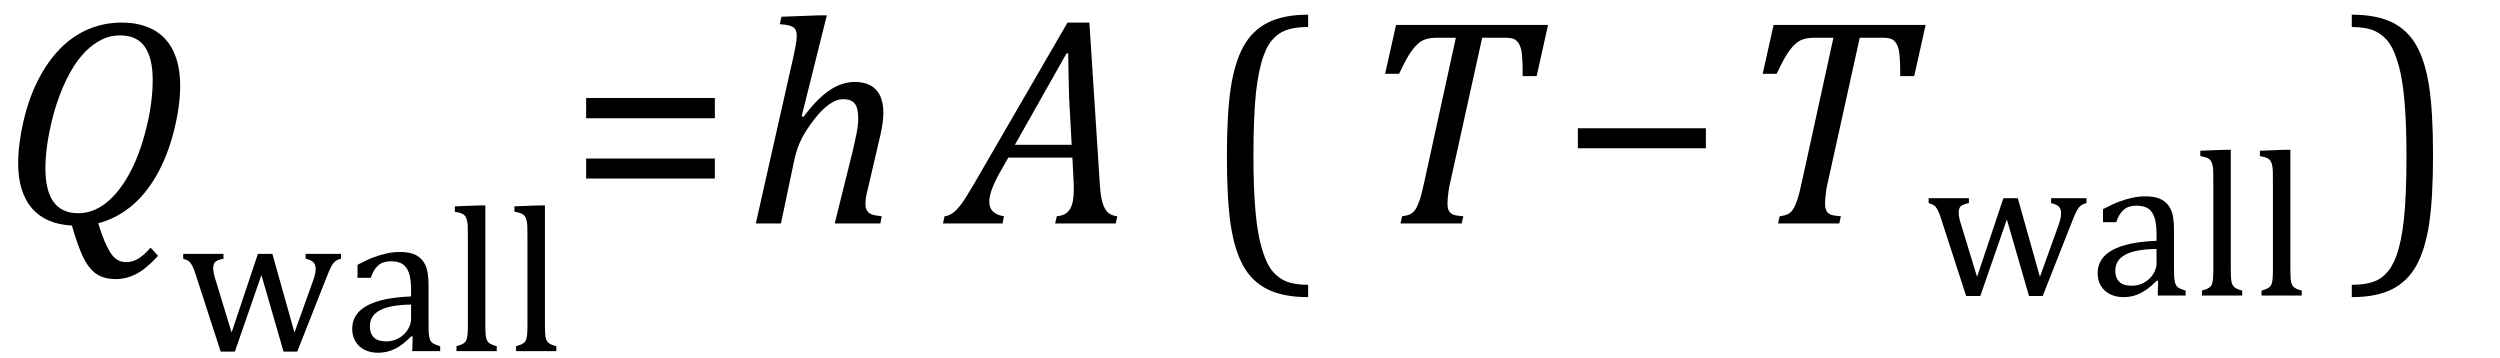
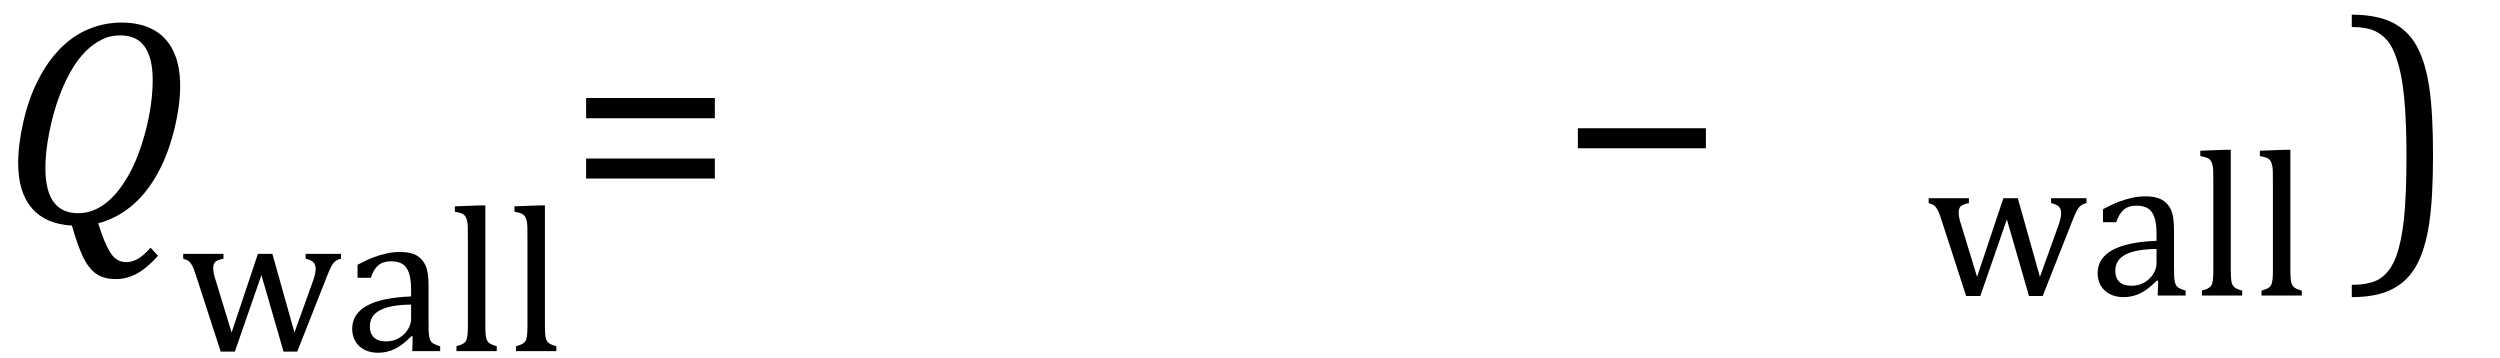
<svg xmlns="http://www.w3.org/2000/svg" stroke-dasharray="none" shape-rendering="auto" font-family="'Dialog'" width="167.813" text-rendering="auto" fill-opacity="1" contentScriptType="text/ecmascript" color-interpolation="auto" color-rendering="auto" preserveAspectRatio="xMidYMid meet" font-size="12" fill="black" stroke="black" image-rendering="auto" stroke-miterlimit="10" zoomAndPan="magnify" version="1.0" stroke-linecap="square" stroke-linejoin="miter" contentStyleType="text/css" font-style="normal" height="24" stroke-width="1" stroke-dashoffset="0" font-weight="normal" stroke-opacity="1" y="-9">
  <defs id="genericDefs" />
  <g>
    <g text-rendering="optimizeLegibility" transform="translate(0,15)" color-rendering="optimizeQuality" color-interpolation="linearRGB" image-rendering="optimizeQuality">
      <path d="M6.594 -0.016 Q6.812 0.703 7.008 1.164 Q7.203 1.625 7.383 1.914 Q7.562 2.203 7.742 2.344 Q7.922 2.484 8.094 2.539 Q8.266 2.594 8.5 2.594 Q8.875 2.594 9.258 2.375 Q9.641 2.156 10.109 1.625 L10.609 2.172 Q9.828 3.031 9.156 3.383 Q8.484 3.734 7.781 3.734 Q6.969 3.734 6.453 3.375 Q5.938 3.016 5.562 2.219 Q5.188 1.422 4.828 0.141 Q3.062 0.047 2.141 -1.023 Q1.219 -2.094 1.219 -4.047 Q1.219 -5.297 1.57 -6.836 Q1.922 -8.375 2.547 -9.609 Q3.172 -10.844 4.023 -11.719 Q4.875 -12.594 5.93 -13.039 Q6.984 -13.484 8.172 -13.484 Q9.391 -13.484 10.273 -13.016 Q11.156 -12.547 11.625 -11.594 Q12.094 -10.641 12.094 -9.234 Q12.094 -7.859 11.664 -6.172 Q11.234 -4.484 10.484 -3.188 Q9.734 -1.891 8.742 -1.102 Q7.75 -0.312 6.594 -0.016 ZM10.25 -9.641 Q10.25 -11.094 9.719 -11.859 Q9.188 -12.625 8.062 -12.625 Q7.547 -12.625 7.078 -12.453 Q6.531 -12.234 6.031 -11.812 Q5.469 -11.344 4.984 -10.594 Q4.422 -9.719 4 -8.594 Q3.562 -7.422 3.297 -6.062 Q3.047 -4.766 3.047 -3.719 Q3.047 -2.188 3.602 -1.438 Q4.156 -0.688 5.25 -0.688 Q6.203 -0.688 7.055 -1.328 Q7.906 -1.969 8.617 -3.219 Q9.328 -4.469 9.789 -6.266 Q10.25 -8.062 10.25 -9.641 Z" stroke="none" />
    </g>
    <g text-rendering="optimizeLegibility" transform="translate(12.094,23.57)" color-rendering="optimizeQuality" color-interpolation="linearRGB" image-rendering="optimizeQuality">
      <path d="M5.453 -5.109 L3.672 0.031 L2.719 0.031 L1.078 -5.031 Q0.922 -5.531 0.812 -5.734 Q0.703 -5.938 0.586 -6.031 Q0.469 -6.125 0.203 -6.203 L0.203 -6.531 L2.906 -6.531 L2.906 -6.203 Q2.5 -6.125 2.359 -5.992 Q2.219 -5.859 2.219 -5.578 Q2.219 -5.406 2.258 -5.203 Q2.297 -5 2.391 -4.734 L3.453 -1.25 L5.219 -6.531 L6.188 -6.531 L7.672 -1.25 L8.875 -4.594 Q8.969 -4.844 9.031 -5.078 Q9.094 -5.312 9.094 -5.531 Q9.094 -5.812 8.938 -5.969 Q8.781 -6.125 8.422 -6.203 L8.422 -6.531 L10.797 -6.531 L10.797 -6.203 Q10.609 -6.156 10.516 -6.102 Q10.422 -6.047 10.328 -5.953 Q10.234 -5.859 10.125 -5.648 Q10.016 -5.438 9.844 -5 L7.859 0.031 L6.938 0.031 L5.453 -5.109 ZM15.609 -0.984 L15.516 -1 Q14.922 -0.391 14.398 -0.141 Q13.875 0.109 13.281 0.109 Q12.766 0.109 12.367 -0.094 Q11.969 -0.297 11.758 -0.664 Q11.547 -1.031 11.547 -1.5 Q11.547 -2.5 12.531 -3.047 Q13.516 -3.594 15.5 -3.672 L15.5 -4.125 Q15.5 -4.828 15.359 -5.242 Q15.219 -5.656 14.93 -5.844 Q14.641 -6.031 14.141 -6.031 Q13.609 -6.031 13.289 -5.75 Q12.969 -5.469 12.797 -4.922 L11.906 -4.922 L11.906 -5.797 Q12.562 -6.141 13 -6.305 Q13.438 -6.469 13.875 -6.562 Q14.312 -6.656 14.766 -6.656 Q15.438 -6.656 15.844 -6.438 Q16.25 -6.219 16.461 -5.773 Q16.672 -5.328 16.672 -4.438 L16.672 -2.062 Q16.672 -1.547 16.68 -1.344 Q16.688 -1.141 16.719 -0.961 Q16.75 -0.781 16.82 -0.672 Q16.891 -0.562 17.023 -0.492 Q17.156 -0.422 17.453 -0.328 L17.453 0 L15.578 0 L15.609 -0.984 ZM15.5 -3.125 Q14.109 -3.109 13.422 -2.75 Q12.734 -2.391 12.734 -1.672 Q12.734 -1.281 12.891 -1.055 Q13.047 -0.828 13.281 -0.742 Q13.516 -0.656 13.844 -0.656 Q14.312 -0.656 14.695 -0.883 Q15.078 -1.109 15.289 -1.461 Q15.5 -1.812 15.5 -2.156 L15.5 -3.125 ZM20.484 -1.703 Q20.484 -1.125 20.539 -0.891 Q20.594 -0.656 20.75 -0.539 Q20.906 -0.422 21.25 -0.328 L21.25 0 L18.547 0 L18.547 -0.328 Q18.875 -0.422 19.016 -0.516 Q19.156 -0.609 19.211 -0.742 Q19.266 -0.875 19.289 -1.109 Q19.312 -1.344 19.312 -1.703 L19.312 -7.438 Q19.312 -8.094 19.305 -8.352 Q19.297 -8.609 19.25 -8.789 Q19.203 -8.969 19.125 -9.07 Q19.047 -9.172 18.914 -9.234 Q18.781 -9.297 18.438 -9.359 L18.438 -9.719 L20.078 -9.781 L20.484 -9.781 L20.484 -1.703 ZM24.484 -1.703 Q24.484 -1.125 24.539 -0.891 Q24.594 -0.656 24.75 -0.539 Q24.906 -0.422 25.25 -0.328 L25.25 0 L22.547 0 L22.547 -0.328 Q22.875 -0.422 23.016 -0.516 Q23.156 -0.609 23.211 -0.742 Q23.266 -0.875 23.289 -1.109 Q23.312 -1.344 23.312 -1.703 L23.312 -7.438 Q23.312 -8.094 23.305 -8.352 Q23.297 -8.609 23.25 -8.789 Q23.203 -8.969 23.125 -9.07 Q23.047 -9.172 22.914 -9.234 Q22.781 -9.297 22.438 -9.359 L22.438 -9.719 L24.078 -9.781 L24.484 -9.781 L24.484 -1.703 Z" stroke="none" />
    </g>
    <g text-rendering="optimizeLegibility" transform="translate(38.125,15)" color-rendering="optimizeQuality" color-interpolation="linearRGB" image-rendering="optimizeQuality">
      <path d="M1.219 -7.062 L1.219 -8.422 L9.859 -8.422 L9.859 -7.062 L1.219 -7.062 ZM1.219 -3.016 L1.219 -4.359 L9.859 -4.359 L9.859 -3.016 L1.219 -3.016 Z" stroke="none" />
    </g>
    <g text-rendering="optimizeLegibility" transform="translate(49.984,15)" color-rendering="optimizeQuality" color-interpolation="linearRGB" image-rendering="optimizeQuality">
-       <path d="M9.109 0 L6.047 0 L7.281 -4.969 Q7.406 -5.5 7.516 -6.055 Q7.625 -6.609 7.625 -7.047 Q7.625 -7.75 7.391 -8.047 Q7.156 -8.344 6.594 -8.344 Q6.188 -8.344 5.703 -8.016 Q5.219 -7.688 4.688 -7.008 Q4.156 -6.328 3.836 -5.711 Q3.516 -5.094 3.328 -4.234 L2.438 0 L0.75 0 L3.266 -11.156 Q3.375 -11.656 3.414 -11.875 Q3.453 -12.094 3.477 -12.281 Q3.5 -12.469 3.5 -12.609 Q3.5 -13.016 3.25 -13.18 Q3 -13.344 2.359 -13.375 L2.469 -13.875 L4.938 -13.969 L5.516 -13.969 L3.828 -7.203 L3.953 -7.156 Q4.859 -8.375 5.695 -8.938 Q6.531 -9.5 7.391 -9.5 Q8.328 -9.5 8.82 -8.977 Q9.312 -8.453 9.312 -7.422 Q9.312 -6.797 9.109 -5.922 L8.297 -2.438 Q8.188 -2.016 8.148 -1.766 Q8.109 -1.516 8.109 -1.328 Q8.109 -1.031 8.219 -0.859 Q8.328 -0.688 8.531 -0.609 Q8.734 -0.531 9.203 -0.484 L9.109 0 Z" stroke="none" />
-     </g>
+       </g>
    <g text-rendering="optimizeLegibility" transform="translate(64.203,15)" color-rendering="optimizeQuality" color-interpolation="linearRGB" image-rendering="optimizeQuality">
-       <path d="M6.625 0 L6.734 -0.484 Q7.172 -0.516 7.422 -0.734 Q7.672 -0.953 7.773 -1.328 Q7.875 -1.703 7.875 -2.328 Q7.875 -2.719 7.844 -3.172 L7.781 -4.422 L3.484 -4.422 L2.938 -3.469 Q2.562 -2.797 2.383 -2.312 Q2.203 -1.828 2.203 -1.453 Q2.203 -0.641 3.188 -0.484 L3.094 0 L-0.906 0 L-0.797 -0.484 Q-0.5 -0.516 -0.227 -0.719 Q0.047 -0.922 0.344 -1.328 Q0.641 -1.734 1.188 -2.672 L7.453 -13.484 L8.922 -13.484 L9.625 -2.594 Q9.672 -1.828 9.805 -1.391 Q9.938 -0.953 10.156 -0.742 Q10.375 -0.531 10.797 -0.484 L10.688 0 L6.625 0 ZM3.922 -5.281 L7.734 -5.281 L7.562 -8.422 Q7.547 -9.062 7.523 -10.031 Q7.5 -11 7.5 -11.422 L7.391 -11.422 L3.922 -5.281 Z" stroke="none" />
-     </g>
+       </g>
    <g text-rendering="optimizeLegibility" transform="translate(80.59,15.534) matrix(1,0,0,1.038,0,0)" color-rendering="optimizeQuality" color-interpolation="linearRGB" image-rendering="optimizeQuality">
-       <path d="M7.219 4.25 Q5.562 4.25 4.508 3.75 Q3.453 3.25 2.867 2.234 Q2.281 1.219 2.023 -0.414 Q1.766 -2.047 1.766 -4.844 Q1.766 -7.625 2.023 -9.266 Q2.281 -10.906 2.867 -11.945 Q3.453 -12.984 4.508 -13.5 Q5.562 -14.016 7.219 -14.016 L7.219 -13.219 Q6.531 -13.219 6 -13.094 Q5.406 -12.953 4.984 -12.562 Q4.516 -12.141 4.234 -11.375 Q3.891 -10.469 3.719 -8.984 Q3.547 -7.406 3.547 -4.922 Q3.547 -2.719 3.695 -1.18 Q3.844 0.359 4.188 1.328 Q4.453 2.156 4.859 2.609 Q5.219 3.016 5.719 3.219 Q6.297 3.453 7.219 3.453 L7.219 4.25 Z" stroke="none" />
-     </g>
+       </g>
    <g text-rendering="optimizeLegibility" transform="translate(91.164,15)" color-rendering="optimizeQuality" color-interpolation="linearRGB" image-rendering="optimizeQuality">
-       <path d="M6.953 0 L2.844 0 L2.953 -0.484 Q3.328 -0.531 3.516 -0.633 Q3.703 -0.734 3.844 -0.938 Q3.984 -1.141 4.133 -1.578 Q4.281 -2.016 4.469 -2.906 L6.562 -12.469 L5.328 -12.469 Q4.719 -12.469 4.359 -12.297 Q4 -12.125 3.633 -11.641 Q3.266 -11.156 2.75 -10.047 L1.812 -10.047 L2.547 -13.328 L12.75 -13.328 L11.984 -9.891 L11.047 -9.891 Q11.047 -10.844 11 -11.312 Q10.953 -11.781 10.812 -12.031 Q10.672 -12.281 10.477 -12.375 Q10.281 -12.469 9.766 -12.469 L8.328 -12.469 L6.203 -2.844 Q6.109 -2.469 6.078 -2.242 Q6.047 -2.016 6.023 -1.766 Q6 -1.516 6 -1.312 Q6 -1.016 6.094 -0.844 Q6.188 -0.672 6.383 -0.594 Q6.578 -0.516 7.062 -0.484 L6.953 0 Z" stroke="none" />
-     </g>
+       </g>
    <g text-rendering="optimizeLegibility" transform="translate(104.68,15)" color-rendering="optimizeQuality" color-interpolation="linearRGB" image-rendering="optimizeQuality">
      <path d="M1.234 -5.047 L1.234 -6.391 L9.828 -6.391 L9.828 -5.047 L1.234 -5.047 Z" stroke="none" />
    </g>
    <g text-rendering="optimizeLegibility" transform="translate(116.508,15)" color-rendering="optimizeQuality" color-interpolation="linearRGB" image-rendering="optimizeQuality">
-       <path d="M6.953 0 L2.844 0 L2.953 -0.484 Q3.328 -0.531 3.516 -0.633 Q3.703 -0.734 3.844 -0.938 Q3.984 -1.141 4.133 -1.578 Q4.281 -2.016 4.469 -2.906 L6.562 -12.469 L5.328 -12.469 Q4.719 -12.469 4.359 -12.297 Q4 -12.125 3.633 -11.641 Q3.266 -11.156 2.75 -10.047 L1.812 -10.047 L2.547 -13.328 L12.75 -13.328 L11.984 -9.891 L11.047 -9.891 Q11.047 -10.844 11 -11.312 Q10.953 -11.781 10.812 -12.031 Q10.672 -12.281 10.477 -12.375 Q10.281 -12.469 9.766 -12.469 L8.328 -12.469 L6.203 -2.844 Q6.109 -2.469 6.078 -2.242 Q6.047 -2.016 6.023 -1.766 Q6 -1.516 6 -1.312 Q6 -1.016 6.094 -0.844 Q6.188 -0.672 6.383 -0.594 Q6.578 -0.516 7.062 -0.484 L6.953 0 Z" stroke="none" />
-     </g>
+       </g>
    <g text-rendering="optimizeLegibility" transform="translate(129.258,19.836)" color-rendering="optimizeQuality" color-interpolation="linearRGB" image-rendering="optimizeQuality">
      <path d="M5.453 -5.109 L3.672 0.031 L2.719 0.031 L1.078 -5.031 Q0.922 -5.531 0.812 -5.734 Q0.703 -5.938 0.586 -6.031 Q0.469 -6.125 0.203 -6.203 L0.203 -6.531 L2.906 -6.531 L2.906 -6.203 Q2.5 -6.125 2.359 -5.992 Q2.219 -5.859 2.219 -5.578 Q2.219 -5.406 2.258 -5.203 Q2.297 -5 2.391 -4.734 L3.453 -1.25 L5.219 -6.531 L6.188 -6.531 L7.672 -1.25 L8.875 -4.594 Q8.969 -4.844 9.031 -5.078 Q9.094 -5.312 9.094 -5.531 Q9.094 -5.812 8.938 -5.969 Q8.781 -6.125 8.422 -6.203 L8.422 -6.531 L10.797 -6.531 L10.797 -6.203 Q10.609 -6.156 10.516 -6.102 Q10.422 -6.047 10.328 -5.953 Q10.234 -5.859 10.125 -5.648 Q10.016 -5.438 9.844 -5 L7.859 0.031 L6.938 0.031 L5.453 -5.109 ZM15.609 -0.984 L15.516 -1 Q14.922 -0.391 14.398 -0.141 Q13.875 0.109 13.281 0.109 Q12.766 0.109 12.367 -0.094 Q11.969 -0.297 11.758 -0.664 Q11.547 -1.031 11.547 -1.5 Q11.547 -2.5 12.531 -3.047 Q13.516 -3.594 15.5 -3.672 L15.5 -4.125 Q15.5 -4.828 15.359 -5.242 Q15.219 -5.656 14.93 -5.844 Q14.641 -6.031 14.141 -6.031 Q13.609 -6.031 13.289 -5.75 Q12.969 -5.469 12.797 -4.922 L11.906 -4.922 L11.906 -5.797 Q12.562 -6.141 13 -6.305 Q13.438 -6.469 13.875 -6.562 Q14.312 -6.656 14.766 -6.656 Q15.438 -6.656 15.844 -6.438 Q16.25 -6.219 16.461 -5.773 Q16.672 -5.328 16.672 -4.438 L16.672 -2.062 Q16.672 -1.547 16.68 -1.344 Q16.688 -1.141 16.719 -0.961 Q16.75 -0.781 16.82 -0.672 Q16.891 -0.562 17.023 -0.492 Q17.156 -0.422 17.453 -0.328 L17.453 0 L15.578 0 L15.609 -0.984 ZM15.5 -3.125 Q14.109 -3.109 13.422 -2.75 Q12.734 -2.391 12.734 -1.672 Q12.734 -1.281 12.891 -1.055 Q13.047 -0.828 13.281 -0.742 Q13.516 -0.656 13.844 -0.656 Q14.312 -0.656 14.695 -0.883 Q15.078 -1.109 15.289 -1.461 Q15.5 -1.812 15.5 -2.156 L15.5 -3.125 ZM20.484 -1.703 Q20.484 -1.125 20.539 -0.891 Q20.594 -0.656 20.75 -0.539 Q20.906 -0.422 21.25 -0.328 L21.25 0 L18.547 0 L18.547 -0.328 Q18.875 -0.422 19.016 -0.516 Q19.156 -0.609 19.211 -0.742 Q19.266 -0.875 19.289 -1.109 Q19.312 -1.344 19.312 -1.703 L19.312 -7.438 Q19.312 -8.094 19.305 -8.352 Q19.297 -8.609 19.25 -8.789 Q19.203 -8.969 19.125 -9.07 Q19.047 -9.172 18.914 -9.234 Q18.781 -9.297 18.438 -9.359 L18.438 -9.719 L20.078 -9.781 L20.484 -9.781 L20.484 -1.703 ZM24.484 -1.703 Q24.484 -1.125 24.539 -0.891 Q24.594 -0.656 24.75 -0.539 Q24.906 -0.422 25.25 -0.328 L25.25 0 L22.547 0 L22.547 -0.328 Q22.875 -0.422 23.016 -0.516 Q23.156 -0.609 23.211 -0.742 Q23.266 -0.875 23.289 -1.109 Q23.312 -1.344 23.312 -1.703 L23.312 -7.438 Q23.312 -8.094 23.305 -8.352 Q23.297 -8.609 23.25 -8.789 Q23.203 -8.969 23.125 -9.07 Q23.047 -9.172 22.914 -9.234 Q22.781 -9.297 22.438 -9.359 L22.438 -9.719 L24.078 -9.781 L24.484 -9.781 L24.484 -1.703 Z" stroke="none" />
    </g>
    <g text-rendering="optimizeLegibility" transform="translate(157.442,15.534) matrix(1,0,0,1.038,0,0)" color-rendering="optimizeQuality" color-interpolation="linearRGB" image-rendering="optimizeQuality">
      <path d="M0.422 -14.016 Q2.078 -14.016 3.133 -13.516 Q4.188 -13.016 4.773 -12 Q5.359 -10.984 5.617 -9.352 Q5.875 -7.719 5.875 -4.922 Q5.875 -2.156 5.617 -0.508 Q5.359 1.141 4.773 2.18 Q4.188 3.219 3.133 3.734 Q2.078 4.25 0.422 4.25 L0.422 3.453 Q1.109 3.453 1.625 3.328 Q2.234 3.188 2.641 2.797 Q3.109 2.375 3.406 1.609 Q3.75 0.703 3.922 -0.781 Q4.094 -2.359 4.094 -4.844 Q4.094 -7.047 3.945 -8.586 Q3.797 -10.125 3.453 -11.094 Q3.188 -11.922 2.781 -12.375 Q2.406 -12.781 1.922 -12.984 Q1.344 -13.219 0.422 -13.219 L0.422 -14.016 Z" stroke="none" />
    </g>
  </g>
</svg>